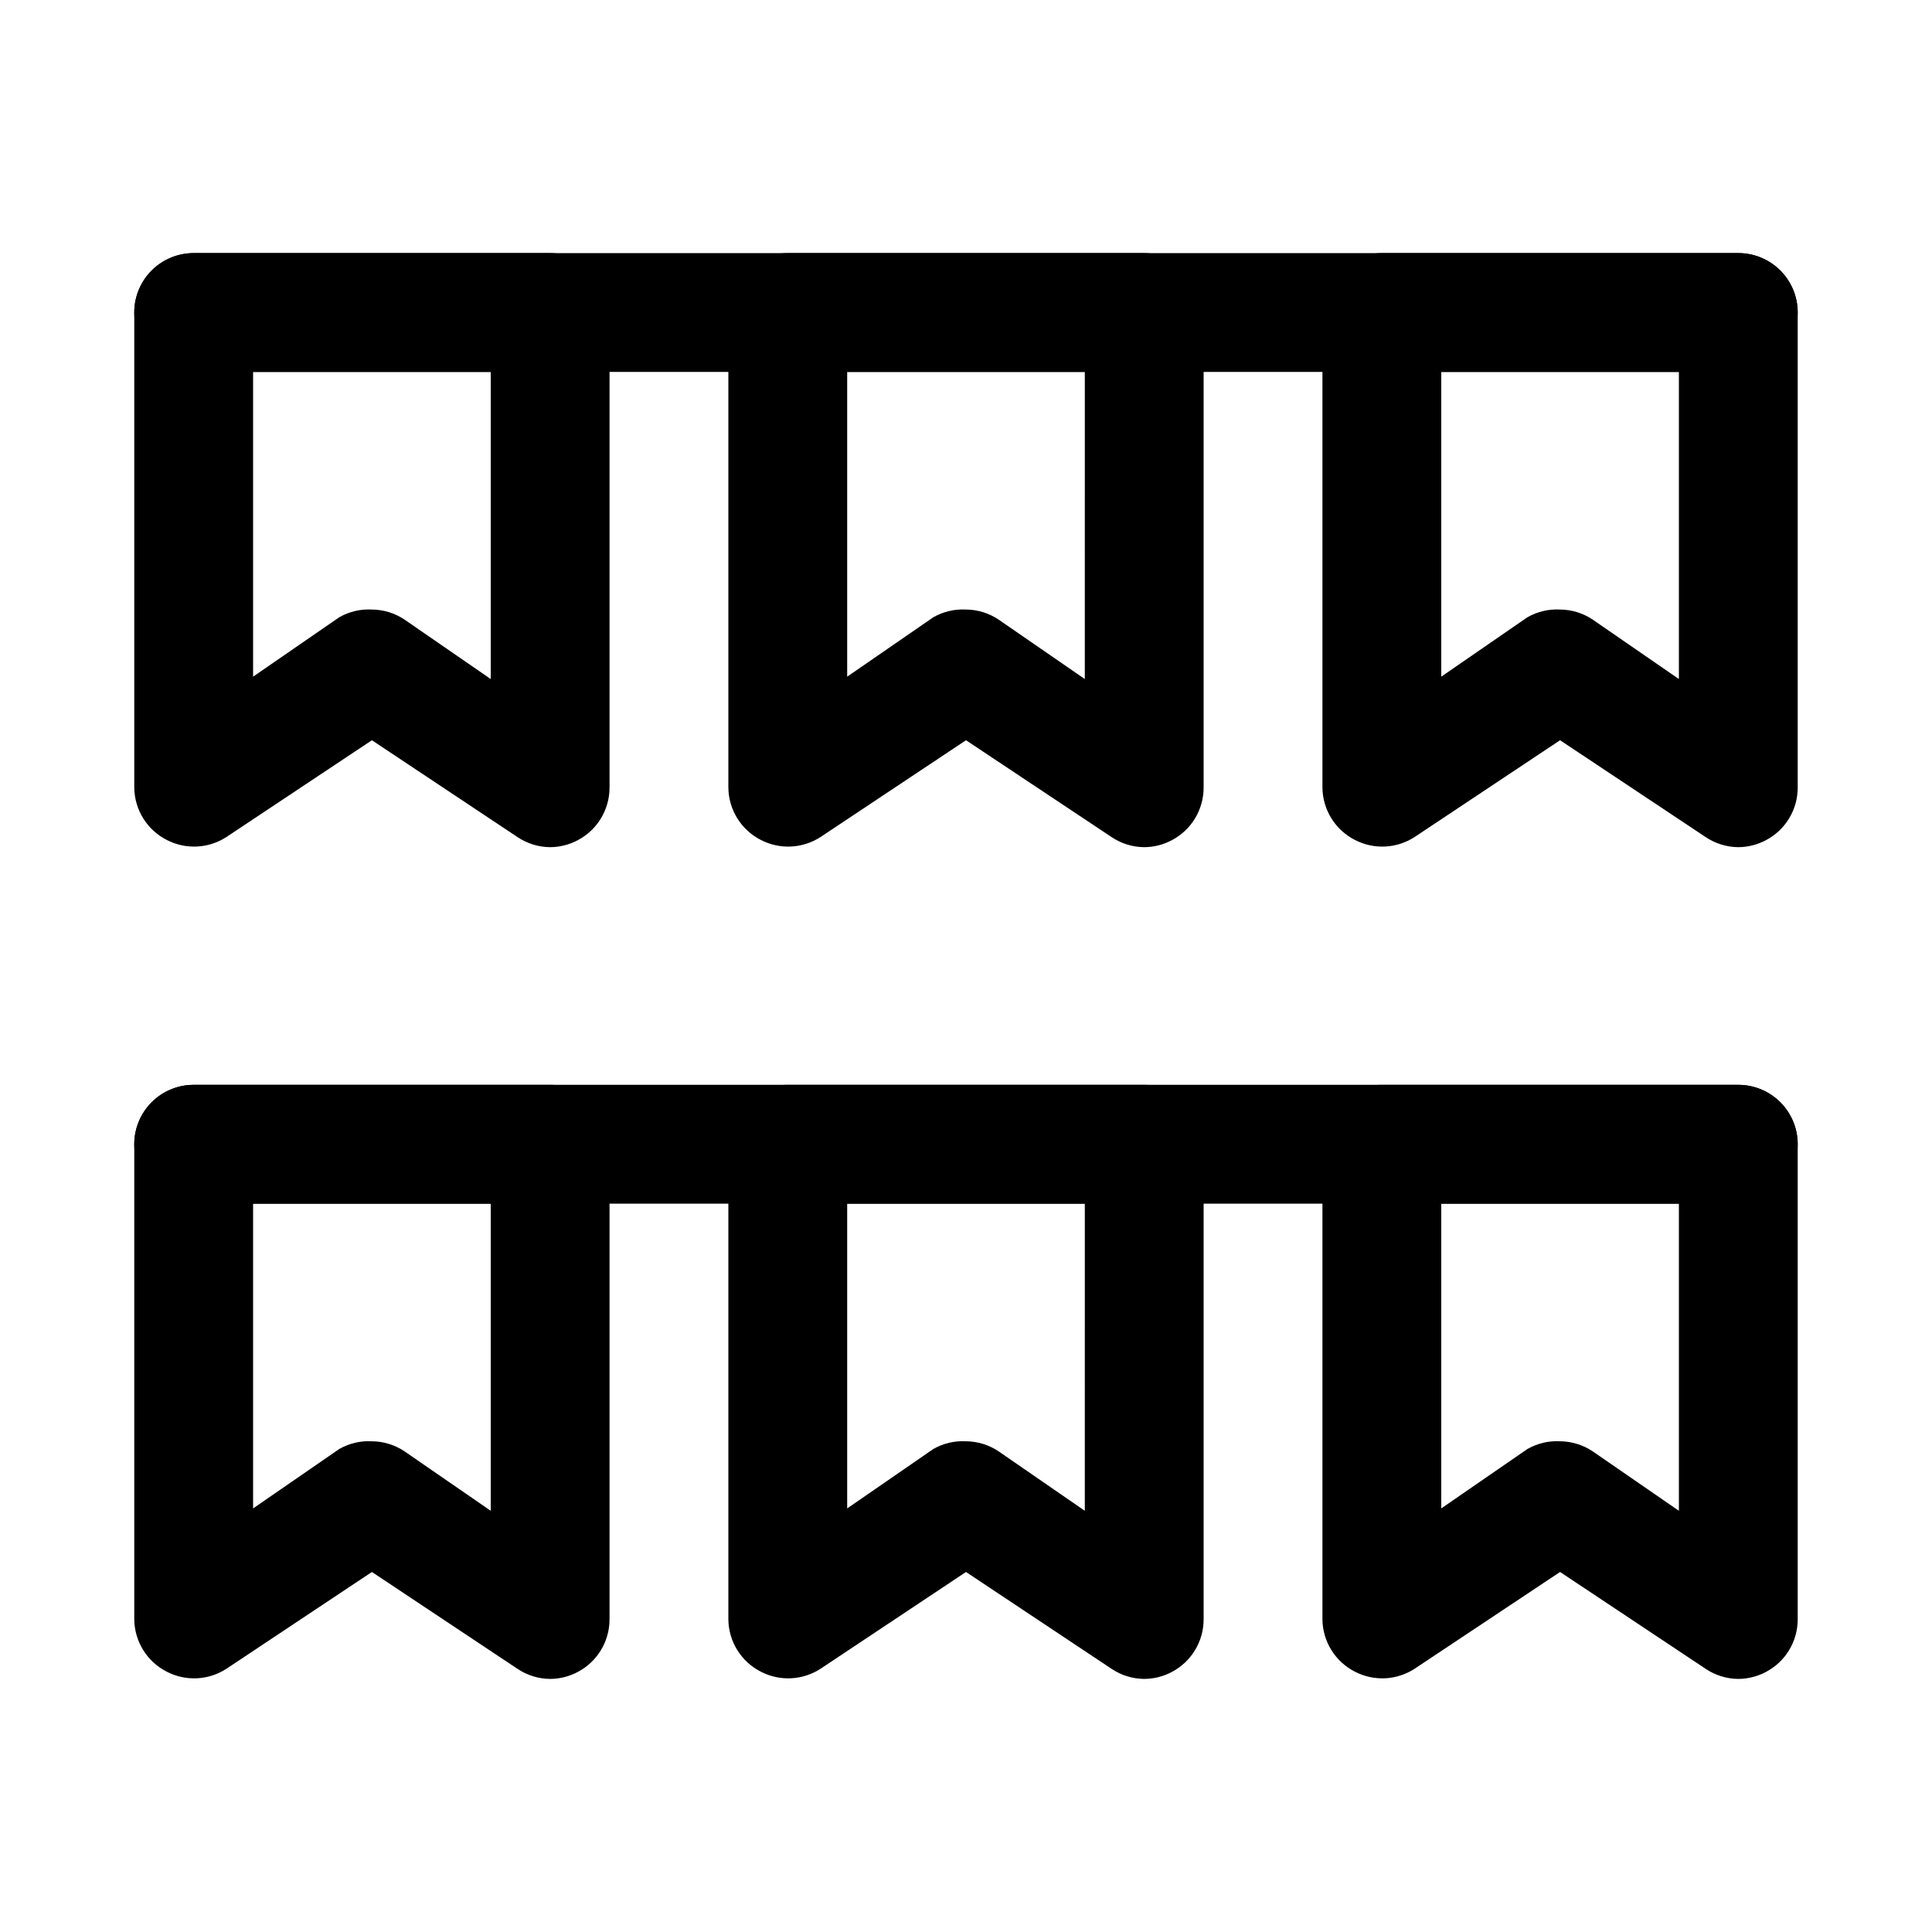
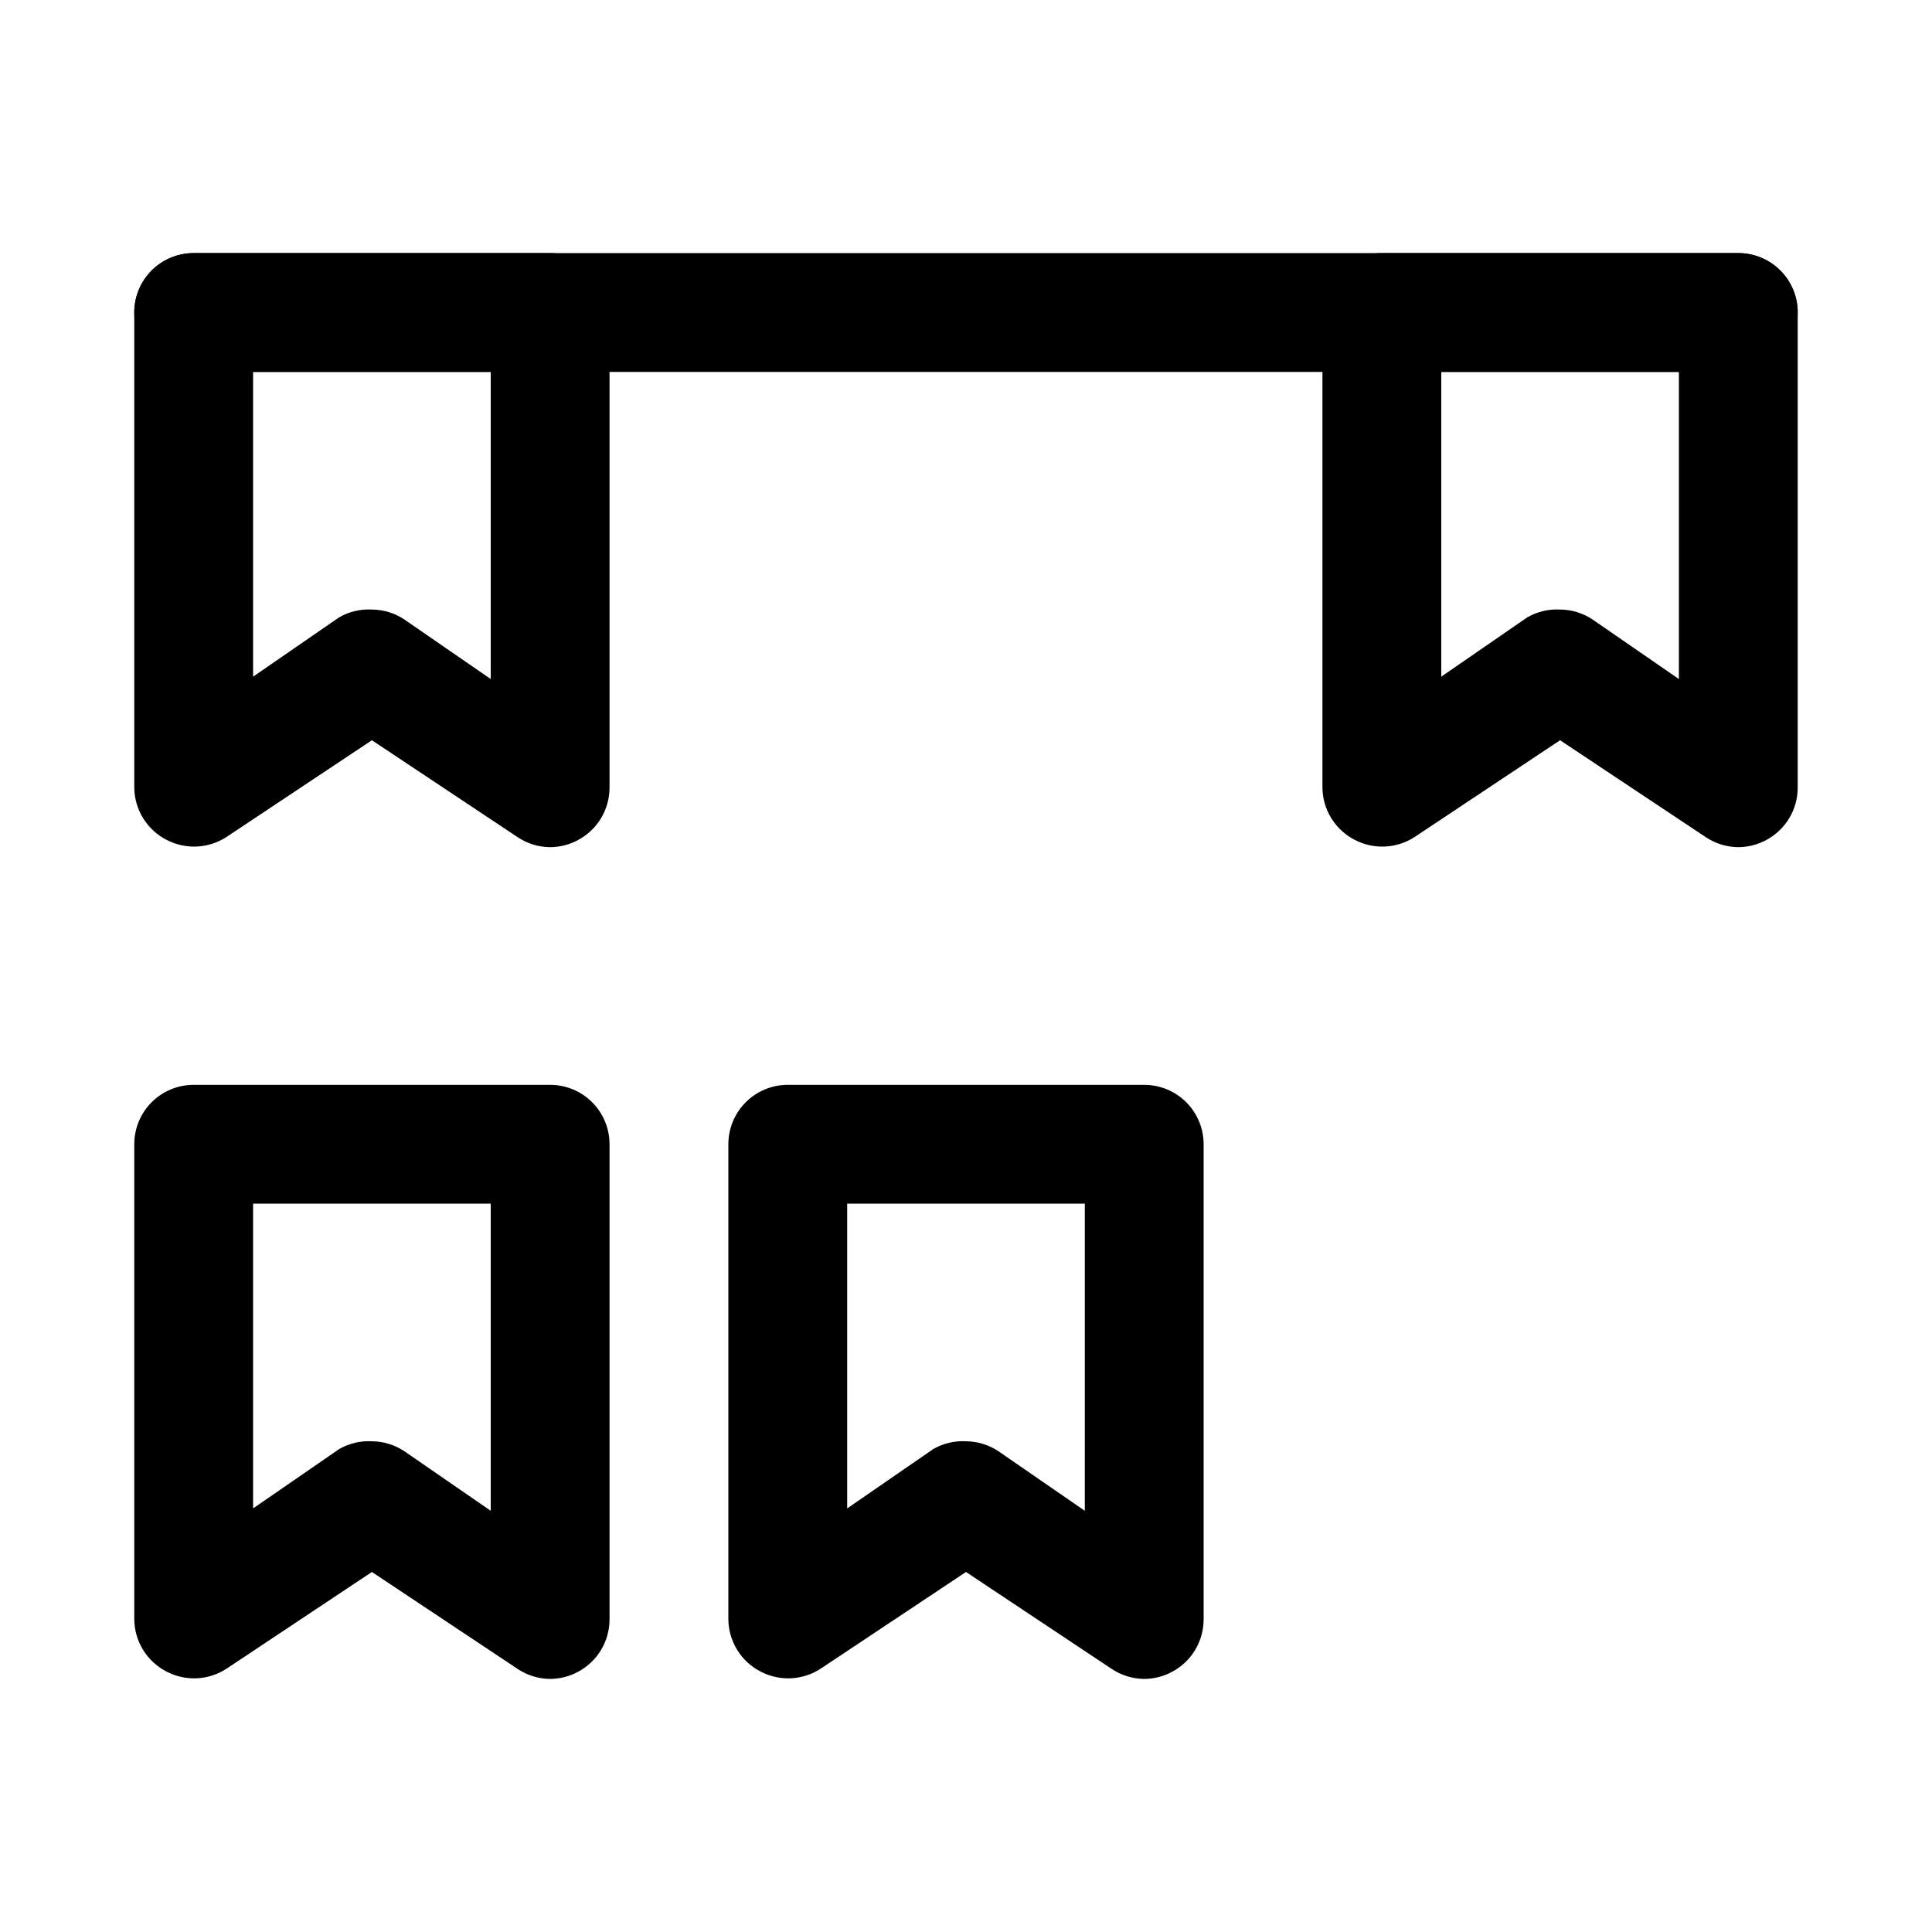
<svg xmlns="http://www.w3.org/2000/svg" fill="#000000" width="800px" height="800px" version="1.1" viewBox="144 144 512 512">
  <g>
    <path d="m604.67 242.56h-409.35c-5.625 0-10.82-3-13.633-7.871s-2.812-10.875 0-15.746 8.008-7.871 13.633-7.871h409.35c5.625 0 10.82 3 13.633 7.871s2.812 10.875 0 15.746-8.008 7.871-13.633 7.871z" />
    <path d="m289.79 368.51c-3.086-0.027-6.098-0.957-8.656-2.68l-38.574-25.66-38.574 25.66c-2.324 1.504-5 2.371-7.766 2.508-2.766 0.137-5.516-0.453-7.977-1.719-2.574-1.297-4.742-3.273-6.269-5.715-1.527-2.445-2.352-5.258-2.391-8.141v-125.95c0-4.176 1.66-8.18 4.609-11.133 2.953-2.949 6.957-4.609 11.133-4.609h94.465c4.176 0 8.18 1.66 11.133 4.609 2.953 2.953 4.613 6.957 4.613 11.133v125.95c-0.008 2.848-0.789 5.641-2.258 8.082-1.469 2.438-3.574 4.434-6.086 5.773-2.277 1.227-4.816 1.875-7.402 1.891zm-47.23-62.977c3.086 0.023 6.098 0.953 8.66 2.676l22.828 15.742v-81.395h-62.977v80.766l22.828-15.742c2.629-1.5 5.637-2.211 8.66-2.047z" />
-     <path d="m447.23 368.51c-3.086-0.027-6.098-0.957-8.66-2.68l-38.57-25.66-38.574 25.664v-0.004c-2.324 1.504-5.004 2.371-7.766 2.508-2.766 0.137-5.516-0.453-7.981-1.719-2.57-1.297-4.738-3.273-6.266-5.715-1.527-2.445-2.356-5.258-2.391-8.141v-125.95c0-4.176 1.656-8.18 4.609-11.133 2.953-2.949 6.957-4.609 11.133-4.609h94.465c4.176 0 8.18 1.66 11.133 4.609 2.953 2.953 4.613 6.957 4.613 11.133v125.95c-0.008 2.848-0.789 5.641-2.258 8.082-1.469 2.438-3.574 4.434-6.09 5.773-2.273 1.227-4.812 1.875-7.398 1.891zm-47.23-62.977c3.086 0.023 6.098 0.953 8.656 2.676l22.828 15.742 0.004-81.395h-62.977v80.766l22.828-15.742c2.629-1.5 5.637-2.211 8.66-2.047z" />
    <path d="m604.67 368.51c-3.086-0.027-6.098-0.957-8.66-2.68l-38.574-25.66-38.574 25.664 0.004-0.004c-2.324 1.504-5.004 2.371-7.766 2.508-2.766 0.137-5.519-0.453-7.981-1.719-2.57-1.297-4.738-3.273-6.266-5.715-1.527-2.445-2.356-5.258-2.394-8.141v-125.95c0-4.176 1.66-8.18 4.613-11.133 2.953-2.949 6.957-4.609 11.133-4.609h94.465c4.176 0 8.18 1.66 11.133 4.609 2.953 2.953 4.609 6.957 4.609 11.133v125.95c-0.008 2.848-0.785 5.641-2.258 8.082-1.469 2.438-3.57 4.434-6.086 5.773-2.273 1.227-4.816 1.875-7.398 1.891zm-47.23-62.977h-0.004c3.086 0.023 6.098 0.953 8.66 2.676l22.828 15.742v-81.395h-62.977v80.766l22.828-15.742h0.004c2.629-1.5 5.633-2.211 8.656-2.047z" />
-     <path d="m604.67 462.98h-409.35c-5.625 0-10.82-3.004-13.633-7.875-2.812-4.871-2.812-10.871 0-15.742s8.008-7.871 13.633-7.871h409.35c5.625 0 10.82 3 13.633 7.871s2.812 10.871 0 15.742c-2.812 4.871-8.008 7.875-13.633 7.875z" />
    <path d="m289.79 588.93c-3.086-0.023-6.098-0.953-8.656-2.676l-38.574-25.664-38.574 25.664c-2.324 1.504-5 2.367-7.766 2.508-2.766 0.137-5.516-0.457-7.977-1.719-2.574-1.297-4.742-3.273-6.269-5.719-1.527-2.441-2.352-5.258-2.391-8.137v-125.95c0-4.176 1.66-8.18 4.609-11.133 2.953-2.953 6.957-4.609 11.133-4.609h94.465c4.176 0 8.18 1.656 11.133 4.609s4.613 6.957 4.613 11.133v125.95c-0.008 2.848-0.789 5.641-2.258 8.082-1.469 2.438-3.574 4.434-6.086 5.773-2.277 1.227-4.816 1.875-7.402 1.887zm-47.23-62.977c3.086 0.027 6.098 0.957 8.66 2.68l22.828 15.742v-81.395h-62.977v80.766l22.828-15.742v-0.004c2.629-1.5 5.637-2.211 8.66-2.047z" />
    <path d="m447.23 588.93c-3.086-0.023-6.098-0.953-8.66-2.676l-38.57-25.664-38.574 25.664c-2.324 1.504-5.004 2.367-7.766 2.508-2.766 0.137-5.516-0.457-7.981-1.719-2.57-1.297-4.738-3.273-6.266-5.719-1.527-2.441-2.356-5.258-2.391-8.137v-125.95c0-4.176 1.656-8.18 4.609-11.133 2.953-2.953 6.957-4.609 11.133-4.609h94.465c4.176 0 8.18 1.656 11.133 4.609s4.613 6.957 4.613 11.133v125.95c-0.008 2.848-0.789 5.641-2.258 8.082-1.469 2.438-3.574 4.434-6.09 5.773-2.273 1.227-4.812 1.875-7.398 1.887zm-47.23-62.977c3.086 0.027 6.098 0.957 8.656 2.68l22.828 15.742 0.004-81.395h-62.977v80.766l22.828-15.742v-0.004c2.629-1.5 5.637-2.211 8.66-2.047z" />
-     <path d="m604.67 588.93c-3.086-0.023-6.098-0.953-8.66-2.676l-38.574-25.664-38.574 25.664h0.004c-2.324 1.504-5.004 2.367-7.766 2.508-2.766 0.137-5.519-0.457-7.981-1.719-2.57-1.297-4.738-3.273-6.266-5.719-1.527-2.441-2.356-5.258-2.394-8.137v-125.95c0-4.176 1.66-8.18 4.613-11.133s6.957-4.609 11.133-4.609h94.465c4.176 0 8.18 1.656 11.133 4.609 2.953 2.953 4.609 6.957 4.609 11.133v125.95c-0.008 2.848-0.785 5.641-2.258 8.082-1.469 2.438-3.57 4.434-6.086 5.773-2.273 1.227-4.816 1.875-7.398 1.887zm-47.23-62.977h-0.004c3.086 0.027 6.098 0.957 8.66 2.68l22.828 15.742v-81.395h-62.977v80.766l22.828-15.742 0.004-0.004c2.629-1.5 5.633-2.211 8.656-2.047z" />
  </g>
</svg>